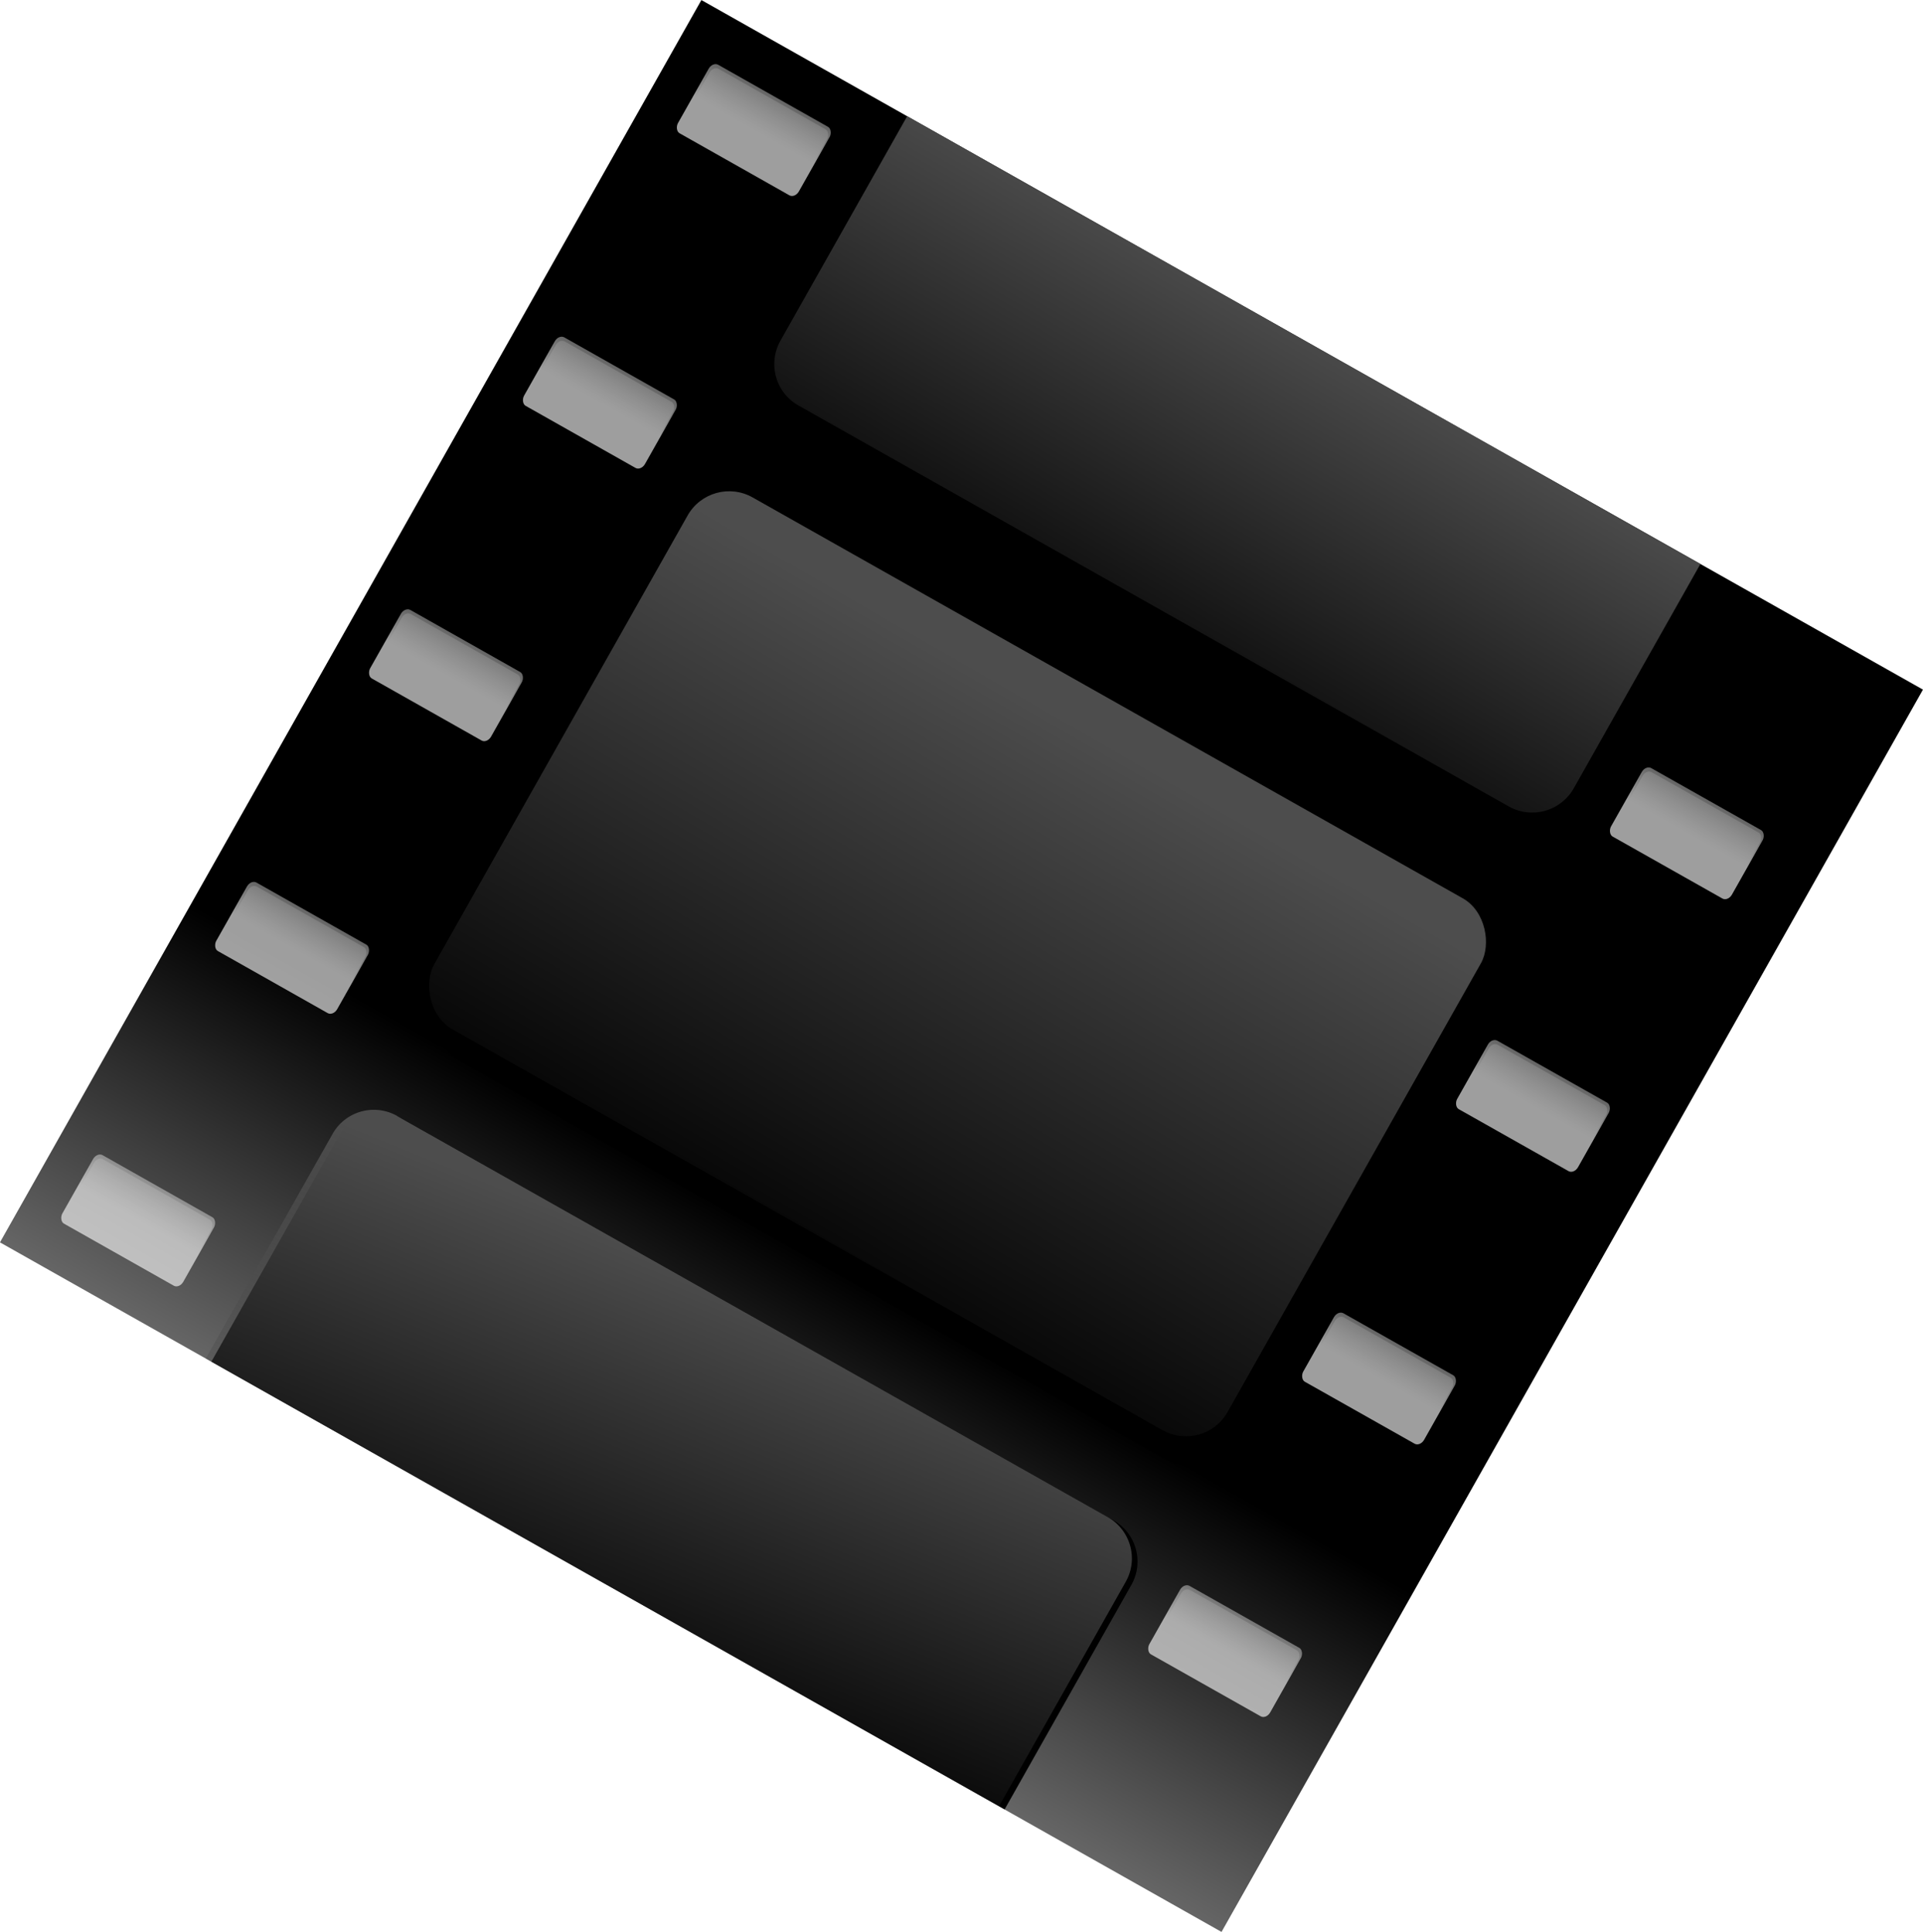
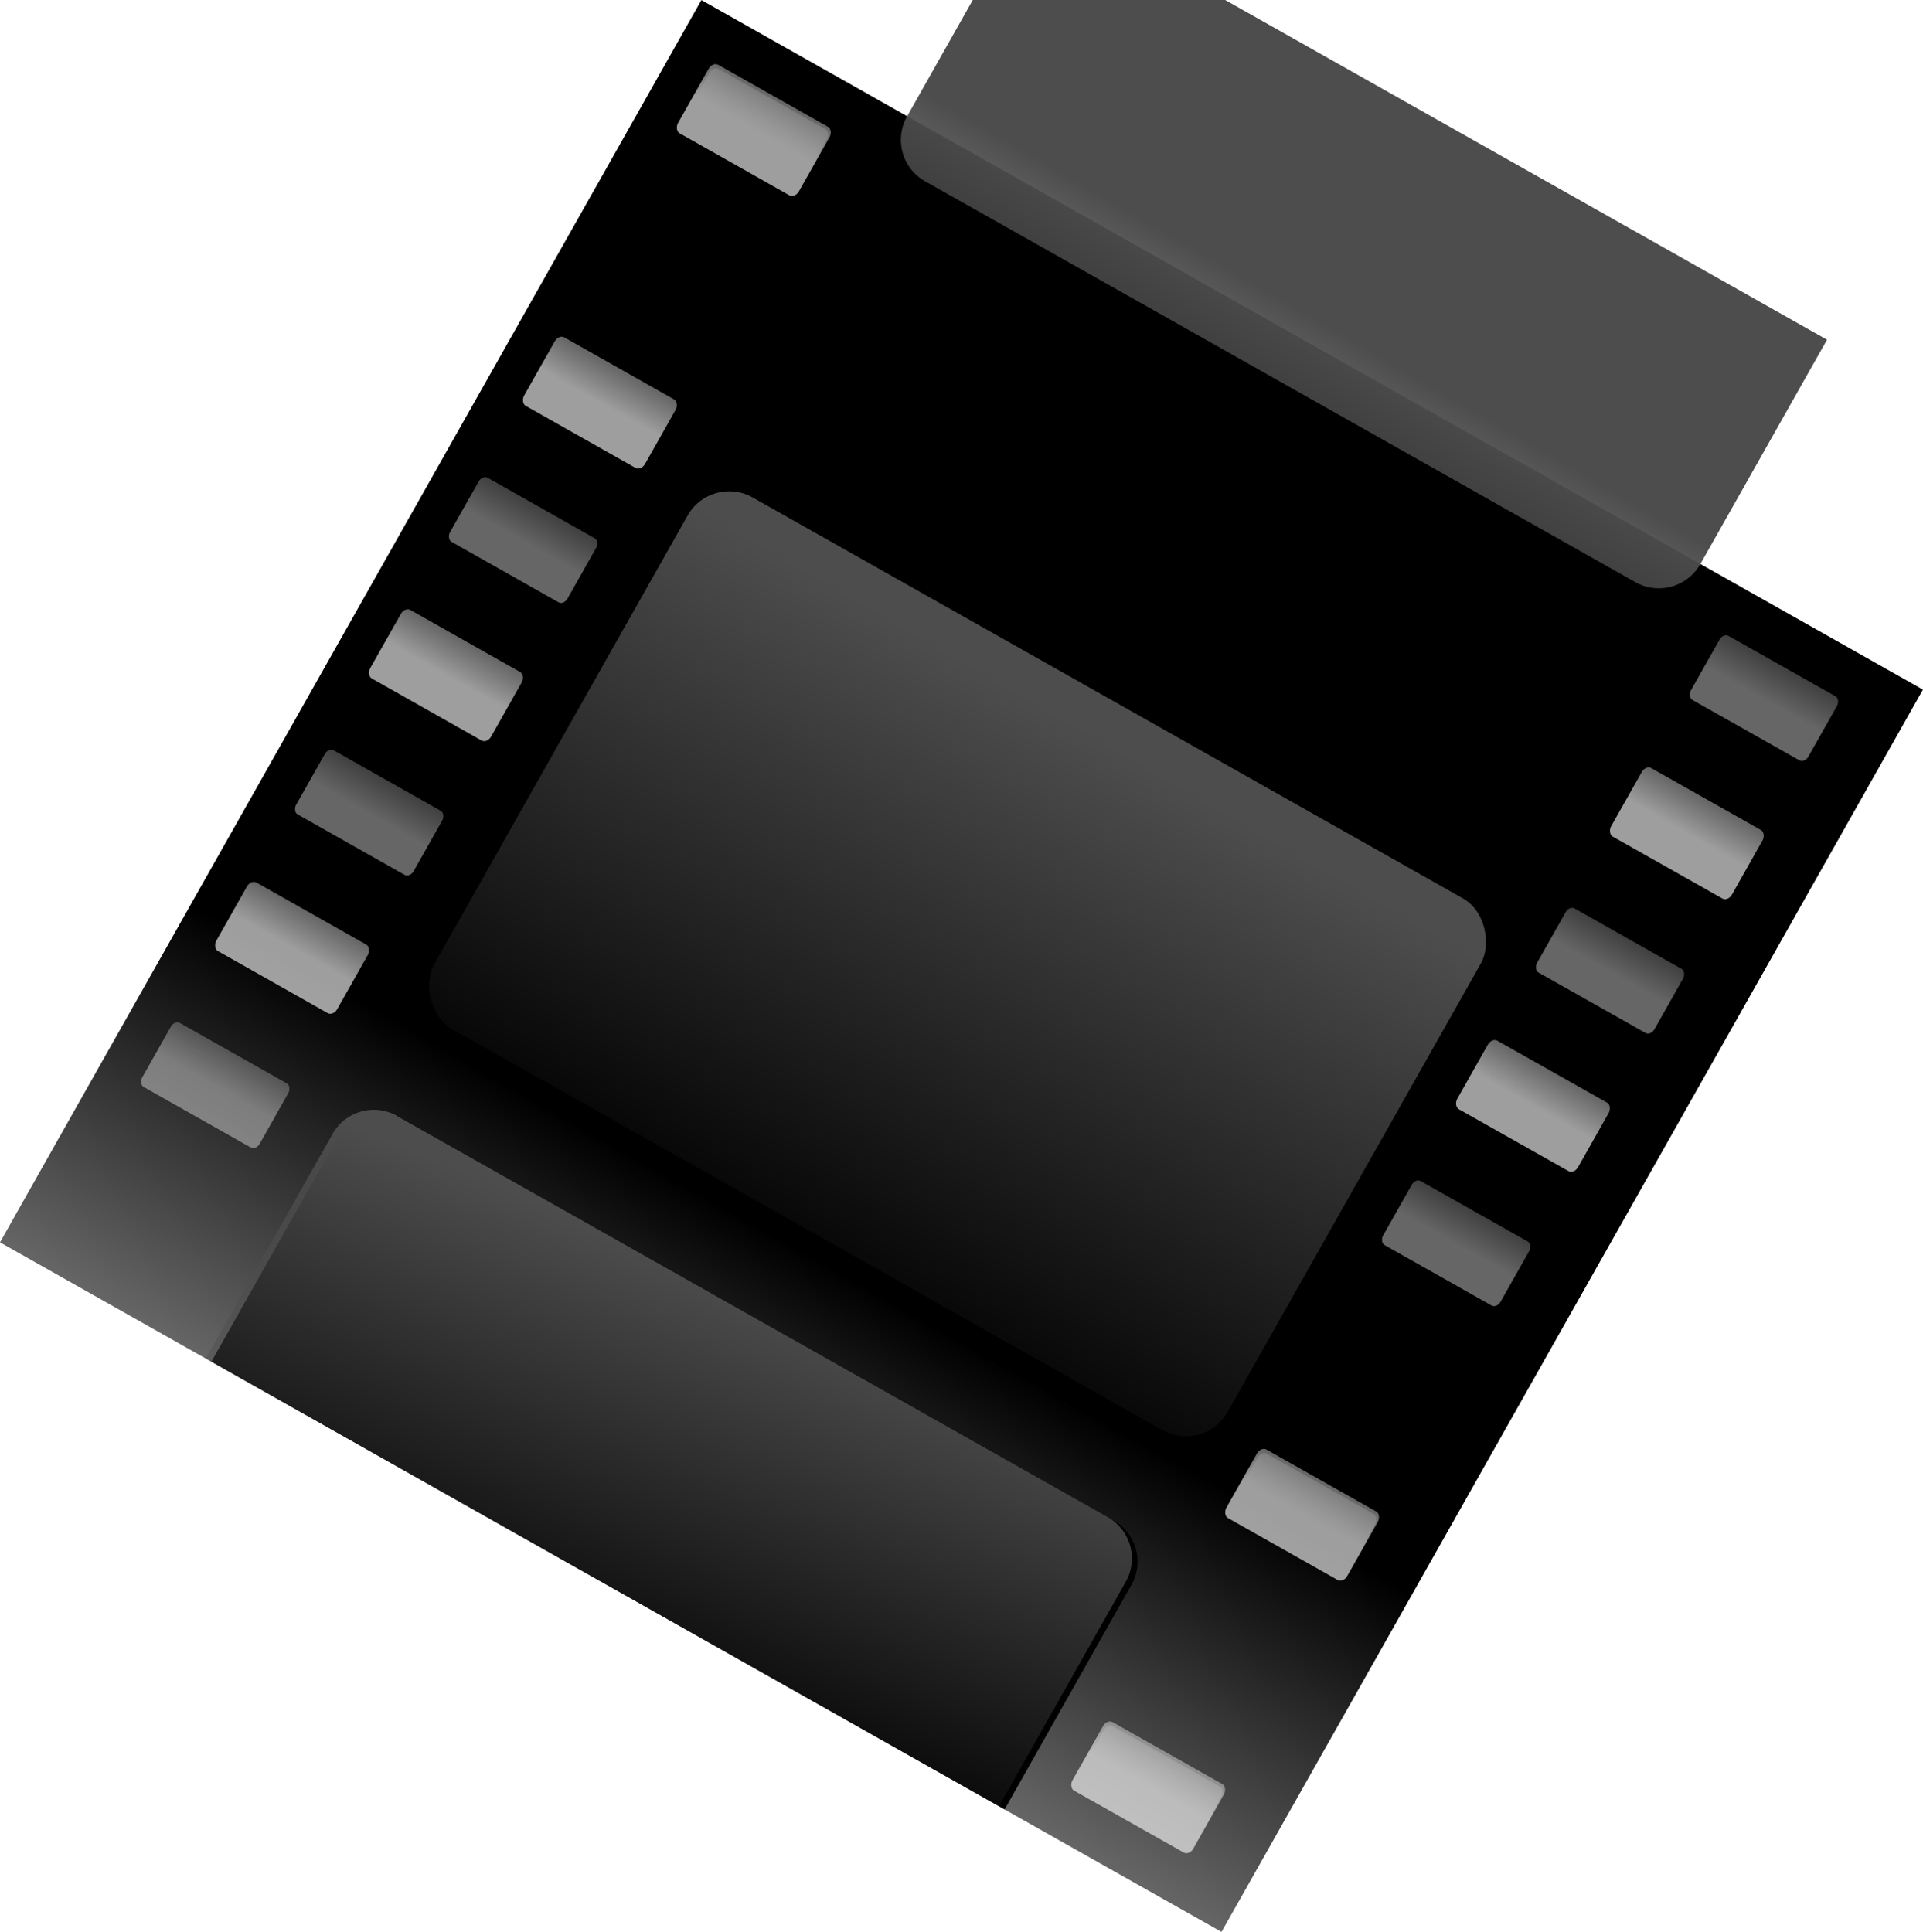
<svg xmlns="http://www.w3.org/2000/svg" xmlns:xlink="http://www.w3.org/1999/xlink" viewBox="0 0 221.2 222.25">
  <defs>
    <linearGradient id="a">
      <stop offset="0" stop-color="#fff" />
      <stop offset="1" stop-color="#fff" stop-opacity="0" />
    </linearGradient>
    <linearGradient id="c" y2="406.6" xlink:href="#a" gradientUnits="userSpaceOnUse" x2="471.24" gradientTransform="matrix(.971 0 0 .936 13.568 27.085)" y1="419.15" x1="471.24" />
    <linearGradient id="d" y2="406.6" xlink:href="#a" gradientUnits="userSpaceOnUse" x2="471.24" y1="419.15" x1="471.24" />
    <linearGradient id="b" y2="639.33" gradientUnits="userSpaceOnUse" x2="537.09" gradientTransform="translate(-238.14 -260.2)" y1="526.79" x1="537.09">
      <stop offset="0" />
      <stop offset="1" stop-opacity="0" />
    </linearGradient>
    <linearGradient id="f" y2="272.35" gradientUnits="userSpaceOnUse" x2="300.38" y1="198.6" x1="301.09">
      <stop offset="0" stop-color="#4d4d4d" />
      <stop offset="1" stop-color="#4d4d4d" stop-opacity="0" />
    </linearGradient>
    <linearGradient id="h" y2="317.34" gradientUnits="userSpaceOnUse" x2="164.39" y1="273.06" x1="189.96">
      <stop offset="0" stop-color="#4d4d4d" />
      <stop offset="1" stop-color="#4d4d4d" stop-opacity="0" />
    </linearGradient>
    <linearGradient id="j" y2="428.29" gradientUnits="userSpaceOnUse" x2="94.155" y1="379.83" x1="113.95">
      <stop offset="0" stop-color="#4d4d4d" />
      <stop offset="1" stop-color="#4d4d4d" stop-opacity="0" />
    </linearGradient>
    <filter id="e" color-interpolation-filters="sRGB">
      <feGaussianBlur stdDeviation="1.032" />
    </filter>
    <filter id="i" height="1.203" width="1.068" color-interpolation-filters="sRGB" y="-.101" x="-.034">
      <feGaussianBlur stdDeviation="1.485" />
    </filter>
    <filter id="g" color-interpolation-filters="sRGB">
      <feGaussianBlur stdDeviation="1.049" />
    </filter>
  </defs>
  <g transform="translate(-37.02 -235.49)" color="#000">
    <path transform="rotate(29.447)" fill="url(#b)" d="M218.27 147.21h161.36v164.12H218.27z" />
    <g opacity=".62">
      <g transform="matrix(.683 .386 -.492 .871 8.091 -296.53)">
        <rect ry=".869" height="8.46" width="19.784" y="415.02" x="461.45" opacity=".646" fill="url(#c)" />
        <rect ry=".929" height="9.042" width="20.366" y="414.63" x="461.06" fill="url(#d)" />
      </g>
      <g transform="matrix(.683 .386 -.492 .871 -.76 -280.85)">
        <rect ry=".869" height="8.46" width="19.784" y="415.02" x="461.45" opacity=".646" fill="url(#c)" />
        <rect ry=".929" height="9.042" width="20.366" y="414.63" x="461.06" fill="url(#d)" />
      </g>
      <g transform="matrix(.683 .386 -.492 .871 -9.612 -265.17)">
-         <rect ry=".869" height="8.46" width="19.784" y="415.02" x="461.45" opacity=".646" fill="url(#c)" />
        <rect ry=".929" height="9.042" width="20.366" y="414.63" x="461.06" fill="url(#d)" />
      </g>
      <g transform="matrix(.683 .386 -.492 .871 -18.464 -249.49)">
        <rect ry=".869" height="8.46" width="19.784" y="415.02" x="461.45" opacity=".646" fill="url(#c)" />
        <rect ry=".929" height="9.042" width="20.366" y="414.63" x="461.06" fill="url(#d)" />
      </g>
      <g transform="matrix(.683 .386 -.492 .871 -27.316 -233.81)">
        <rect ry=".869" height="8.46" width="19.784" y="415.02" x="461.45" opacity=".646" fill="url(#c)" />
        <rect ry=".929" height="9.042" width="20.366" y="414.63" x="461.06" fill="url(#d)" />
      </g>
      <g transform="matrix(.683 .386 -.492 .871 -36.167 -218.13)">
        <rect ry=".869" height="8.46" width="19.784" y="415.02" x="461.45" opacity=".646" fill="url(#c)" />
        <rect ry=".929" height="9.042" width="20.366" y="414.63" x="461.06" fill="url(#d)" />
      </g>
      <g transform="matrix(.683 .386 -.492 .871 -45.019 -202.45)">
        <rect ry=".869" height="8.46" width="19.784" y="415.02" x="461.45" opacity=".646" fill="url(#c)" />
        <rect ry=".929" height="9.042" width="20.366" y="414.63" x="461.06" fill="url(#d)" />
      </g>
      <g transform="matrix(.683 .386 -.492 .871 -53.871 -186.77)">
        <rect ry=".869" height="8.46" width="19.784" y="415.02" x="461.45" opacity=".646" fill="url(#c)" />
-         <rect ry=".929" height="9.042" width="20.366" y="414.63" x="461.06" fill="url(#d)" />
      </g>
      <g transform="matrix(.683 .386 -.492 .871 -62.722 -171.09)">
        <rect ry=".869" height="8.46" width="19.784" y="415.02" x="461.45" opacity=".646" fill="url(#c)" />
-         <rect ry=".929" height="9.042" width="20.366" y="414.63" x="461.06" fill="url(#d)" />
      </g>
    </g>
    <rect transform="rotate(29.447 614.166 -323.023)" ry="5.489" height="70.26" width="104.79" y="457.08" x="486.38" filter="url(#e)" />
    <rect transform="rotate(29.447)" ry="5.489" height="70.26" width="104.79" y="194.14" x="246.04" fill="url(#f)" />
    <path d="M484.69 409.6v29.625c0 3.04 2.428 5.5 5.469 5.5h93.812c3.04 0 5.5-2.46 5.5-5.5V409.6H484.69z" transform="rotate(29.447 614.166 -323.023)" filter="url(#g)" />
-     <path d="M141.37 248.86l-14.564 25.798c-1.495 2.648-.59 5.983 2.058 7.478l81.693 46.12a5.496 5.496 0 007.494-2.086l14.564-25.798-91.245-51.512z" fill="url(#h)" />
+     <path d="M141.37 248.86c-1.495 2.648-.59 5.983 2.058 7.478l81.693 46.12a5.496 5.496 0 007.494-2.086l14.564-25.798-91.245-51.512z" fill="url(#h)" />
    <path d="M489.81 536.4a5.443 5.443 0 00-5.469 5.469v29.656h104.78v-29.656c0-3.041-2.459-5.469-5.5-5.469H489.81z" transform="rotate(29.447 614.166 -323.023)" filter="url(#i)" />
    <path d="M82.717 363.88a5.443 5.443 0 00-7.45 2.074l-14.58 25.825 91.245 51.512 14.58-25.825c1.494-2.648.546-5.971-2.102-7.466l-81.693-46.11z" fill="url(#j)" />
    <g opacity=".62">
      <g transform="rotate(29.447 501.56 120.923) scale(.784 1)">
        <rect ry=".869" height="8.46" width="19.784" y="415.02" x="461.45" opacity=".646" fill="url(#c)" />
        <rect ry=".929" height="9.042" width="20.366" y="414.63" x="461.06" fill="url(#d)" />
      </g>
      <g transform="rotate(29.447 467.302 111.92) scale(.784 1)">
        <rect ry=".869" height="8.46" width="19.784" y="415.02" x="461.45" opacity=".646" fill="url(#c)" />
        <rect ry=".929" height="9.042" width="20.366" y="414.63" x="461.06" fill="url(#d)" />
      </g>
      <g transform="rotate(29.447 433.041 102.918) scale(.784 1)">
        <rect ry=".869" height="8.46" width="19.784" y="415.02" x="461.45" opacity=".646" fill="url(#c)" />
        <rect ry=".929" height="9.042" width="20.366" y="414.63" x="461.06" fill="url(#d)" />
      </g>
      <g transform="rotate(29.447 398.782 93.916) scale(.784 1)">
        <rect ry=".869" height="8.46" width="19.784" y="415.02" x="461.45" opacity=".646" fill="url(#c)" />
        <rect ry=".929" height="9.042" width="20.366" y="414.63" x="461.06" fill="url(#d)" />
      </g>
      <g transform="rotate(29.447 364.522 84.913) scale(.784 1)">
        <rect ry=".869" height="8.46" width="19.784" y="415.02" x="461.45" opacity=".646" fill="url(#c)" />
-         <rect ry=".929" height="9.042" width="20.366" y="414.63" x="461.06" fill="url(#d)" />
      </g>
      <g transform="rotate(29.447 330.263 75.91) scale(.784 1)">
        <rect ry=".869" height="8.46" width="19.784" y="415.02" x="461.45" opacity=".646" fill="url(#c)" />
        <rect ry=".929" height="9.042" width="20.366" y="414.63" x="461.06" fill="url(#d)" />
      </g>
      <g transform="rotate(29.447 296.008 66.91) scale(.784 1)">
        <rect ry=".869" height="8.46" width="19.784" y="415.02" x="461.45" opacity=".646" fill="url(#c)" />
        <rect ry=".929" height="9.042" width="20.366" y="414.63" x="461.06" fill="url(#d)" />
      </g>
      <g transform="rotate(29.447 261.74 57.905) scale(.784 1)">
        <rect ry=".869" height="8.46" width="19.784" y="415.02" x="461.45" opacity=".646" fill="url(#c)" />
        <rect ry=".929" height="9.042" width="20.366" y="414.63" x="461.06" fill="url(#d)" />
      </g>
      <g transform="rotate(29.447 227.49 48.905) scale(.784 1)">
        <rect ry=".869" height="8.46" width="19.784" y="415.02" x="461.45" opacity=".646" fill="url(#c)" />
        <rect ry=".929" height="9.042" width="20.366" y="414.63" x="461.06" fill="url(#d)" />
      </g>
    </g>
  </g>
</svg>